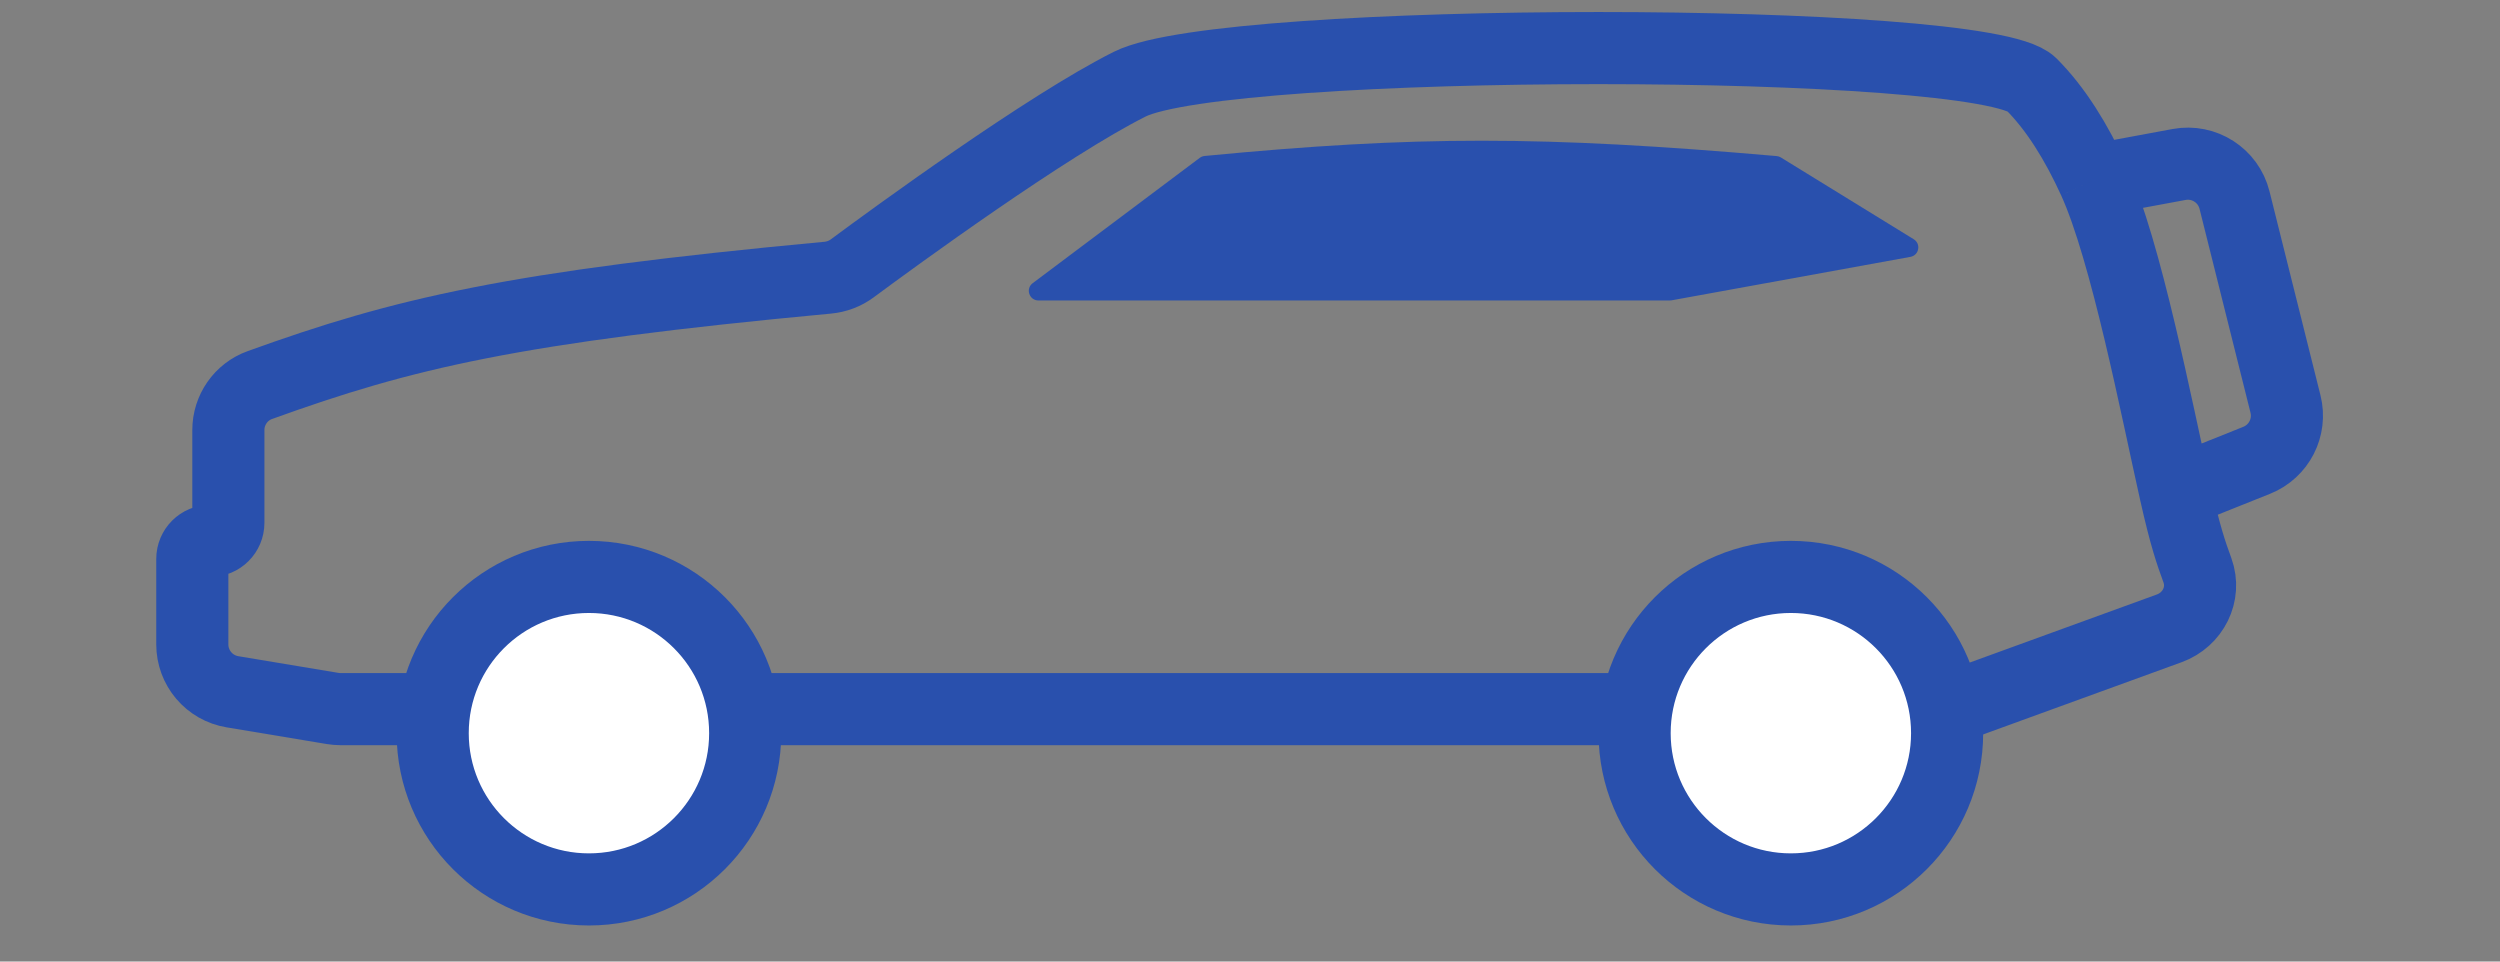
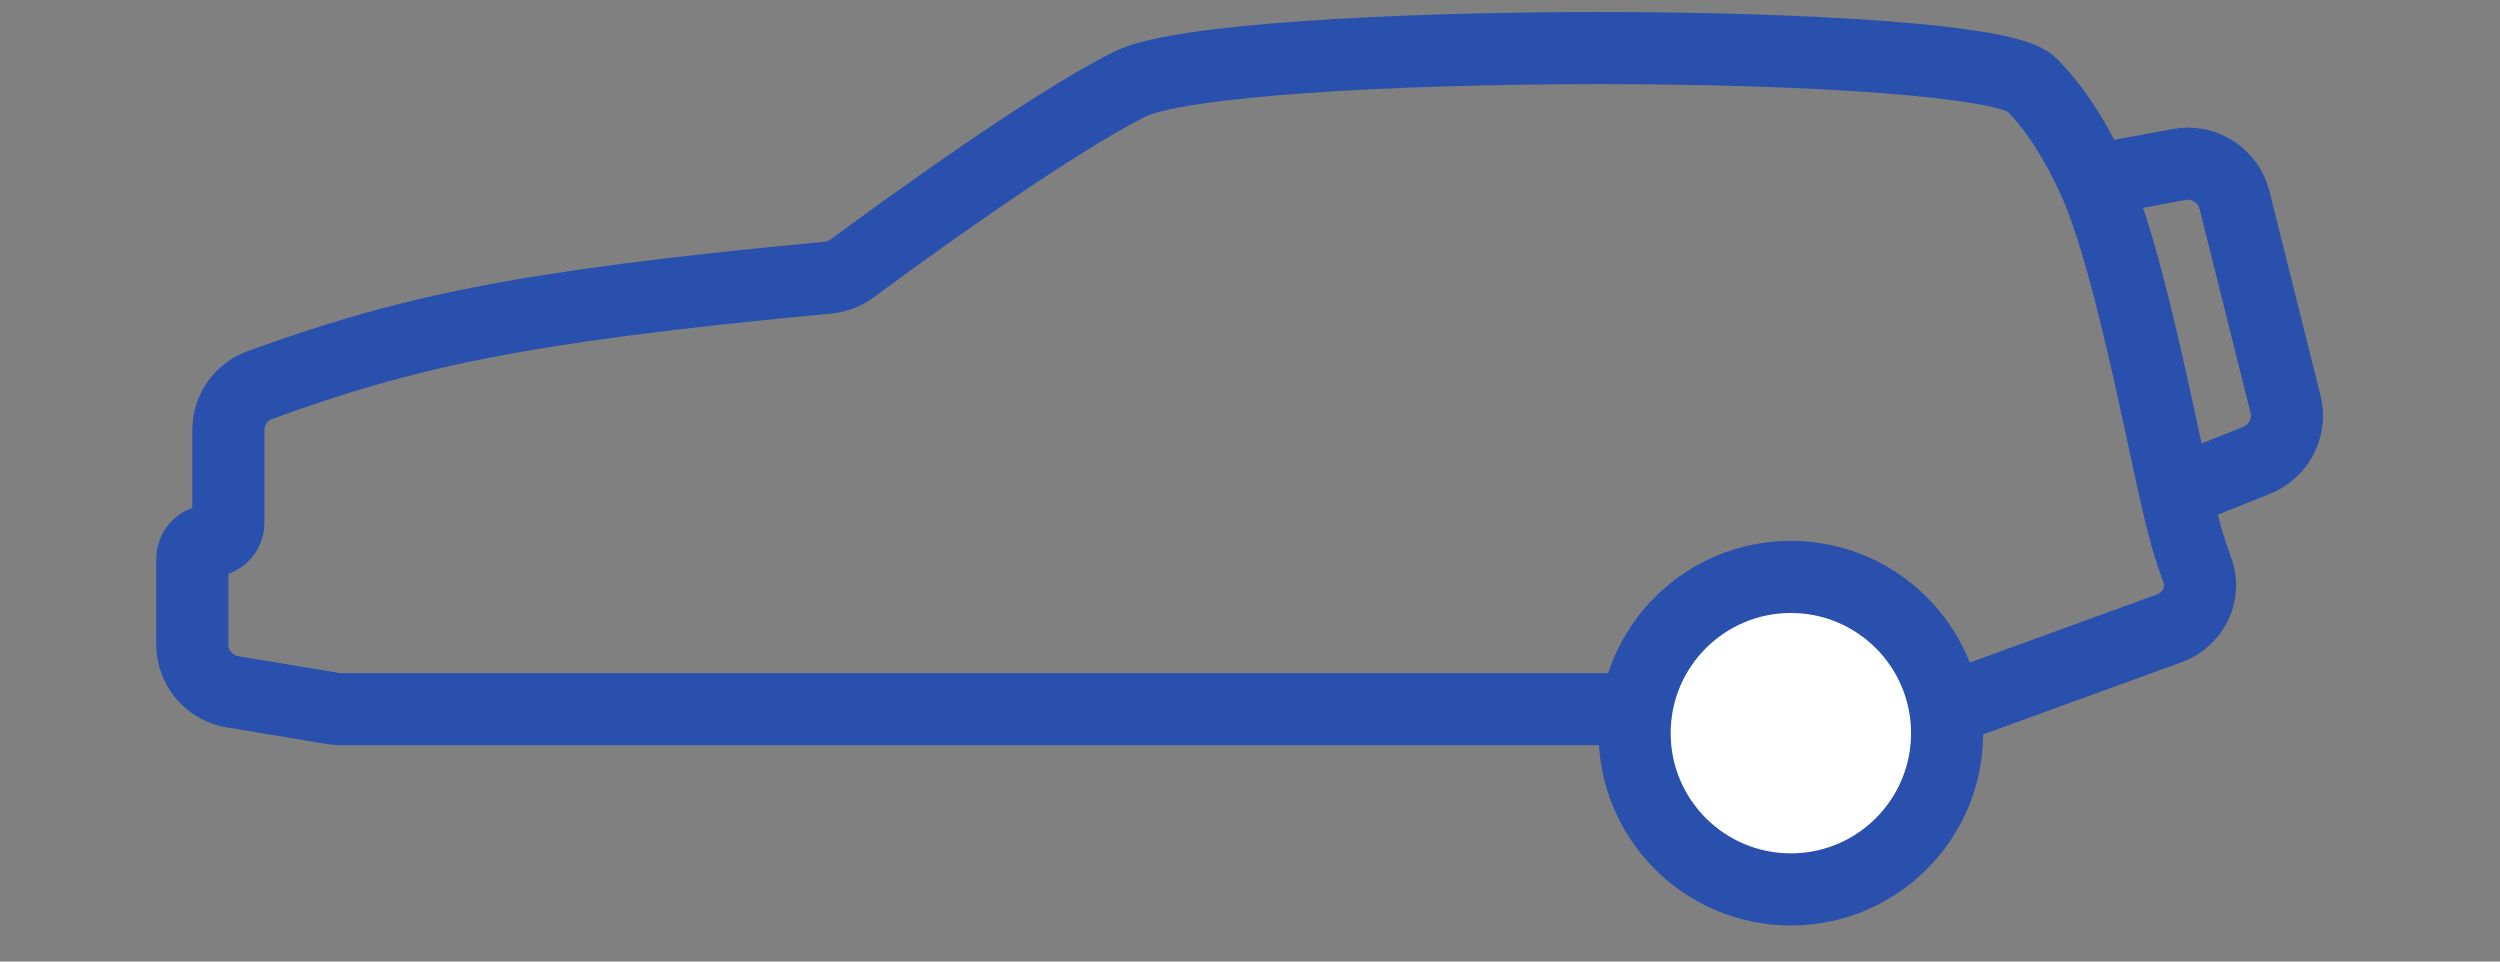
<svg xmlns="http://www.w3.org/2000/svg" width="52" height="20" viewBox="0 0 52 20" fill="none">
  <rect x="0" y="0" width="52" height="20" fill="#808080" stroke="none" />
  <path d="M43.553 3.75C43.188 2.952 42.761 2.261 42.25 1.75C41.25 0.75 25.5 0.75 23.5 1.75C21.784 2.608 18.596 4.938 17.725 5.583C17.576 5.693 17.399 5.759 17.215 5.776C10.647 6.39 8.39 6.931 5.403 8.01C5.01 8.152 4.75 8.527 4.75 8.945V10.875C4.75 11.082 4.582 11.25 4.375 11.25V11.25C4.168 11.25 4 11.418 4 11.625V13.403C4 13.892 4.353 14.309 4.836 14.389L6.918 14.736C6.973 14.745 7.028 14.75 7.083 14.75H40.324C40.44 14.75 40.556 14.73 40.666 14.69L45.119 13.07C45.615 12.89 45.886 12.356 45.706 11.861C45.574 11.498 45.456 11.167 45.25 10.25M43.553 3.75L45.326 3.421C45.845 3.325 46.35 3.65 46.478 4.162L47.538 8.403C47.66 8.888 47.404 9.388 46.94 9.574L45.25 10.25M43.553 3.75C44.221 5.208 44.862 8.524 45.25 10.25" stroke="#2950AD" stroke-width="1.5" />
-   <circle cx="12.25" cy="15.25" r="3.25" fill="white" stroke="#2950AD" stroke-width="1.5" />
  <circle cx="37.25" cy="15.25" r="3.25" fill="white" stroke="#2950AD" stroke-width="1.5" />
-   <path d="M24.955 3.283L21.48 5.89C21.326 6.005 21.408 6.25 21.6 6.25L34.732 6.25C34.744 6.25 34.756 6.249 34.768 6.247L39.736 5.343C39.917 5.311 39.962 5.072 39.805 4.976L37.04 3.274C37.014 3.258 36.983 3.248 36.952 3.246C32.073 2.821 29.45 2.821 25.056 3.244C25.02 3.248 24.985 3.261 24.955 3.283Z" fill="#2950AD" />
</svg>